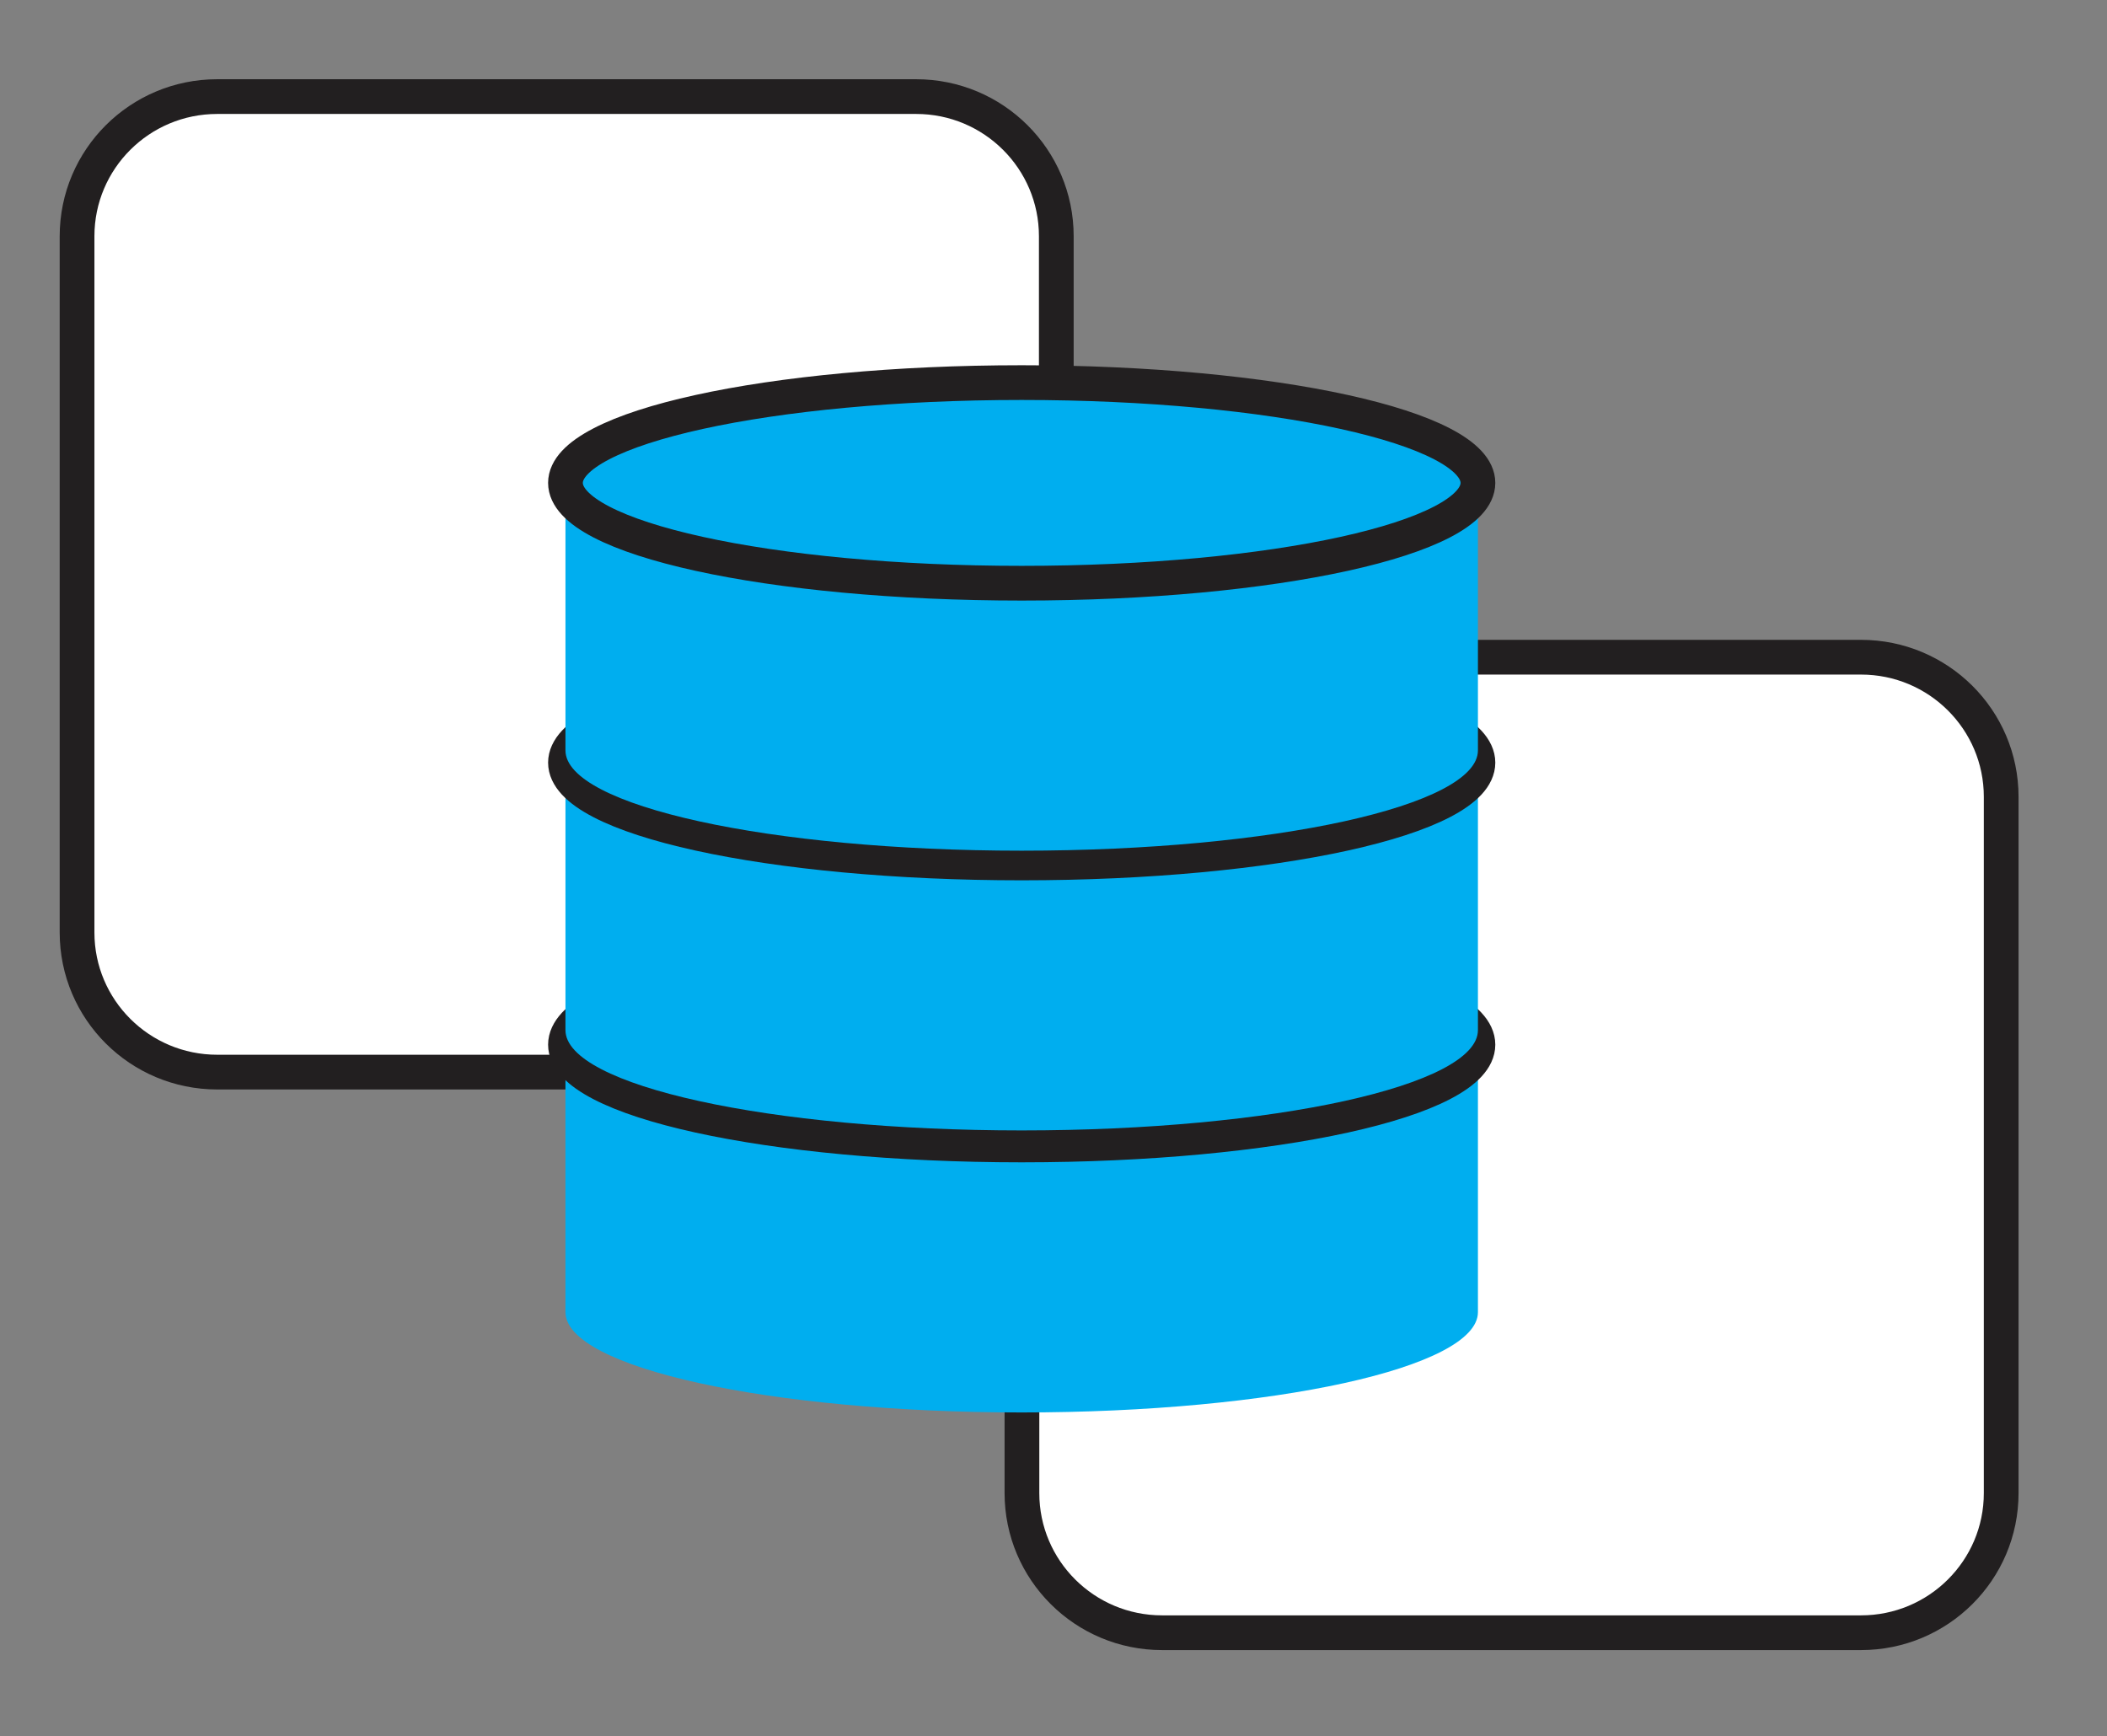
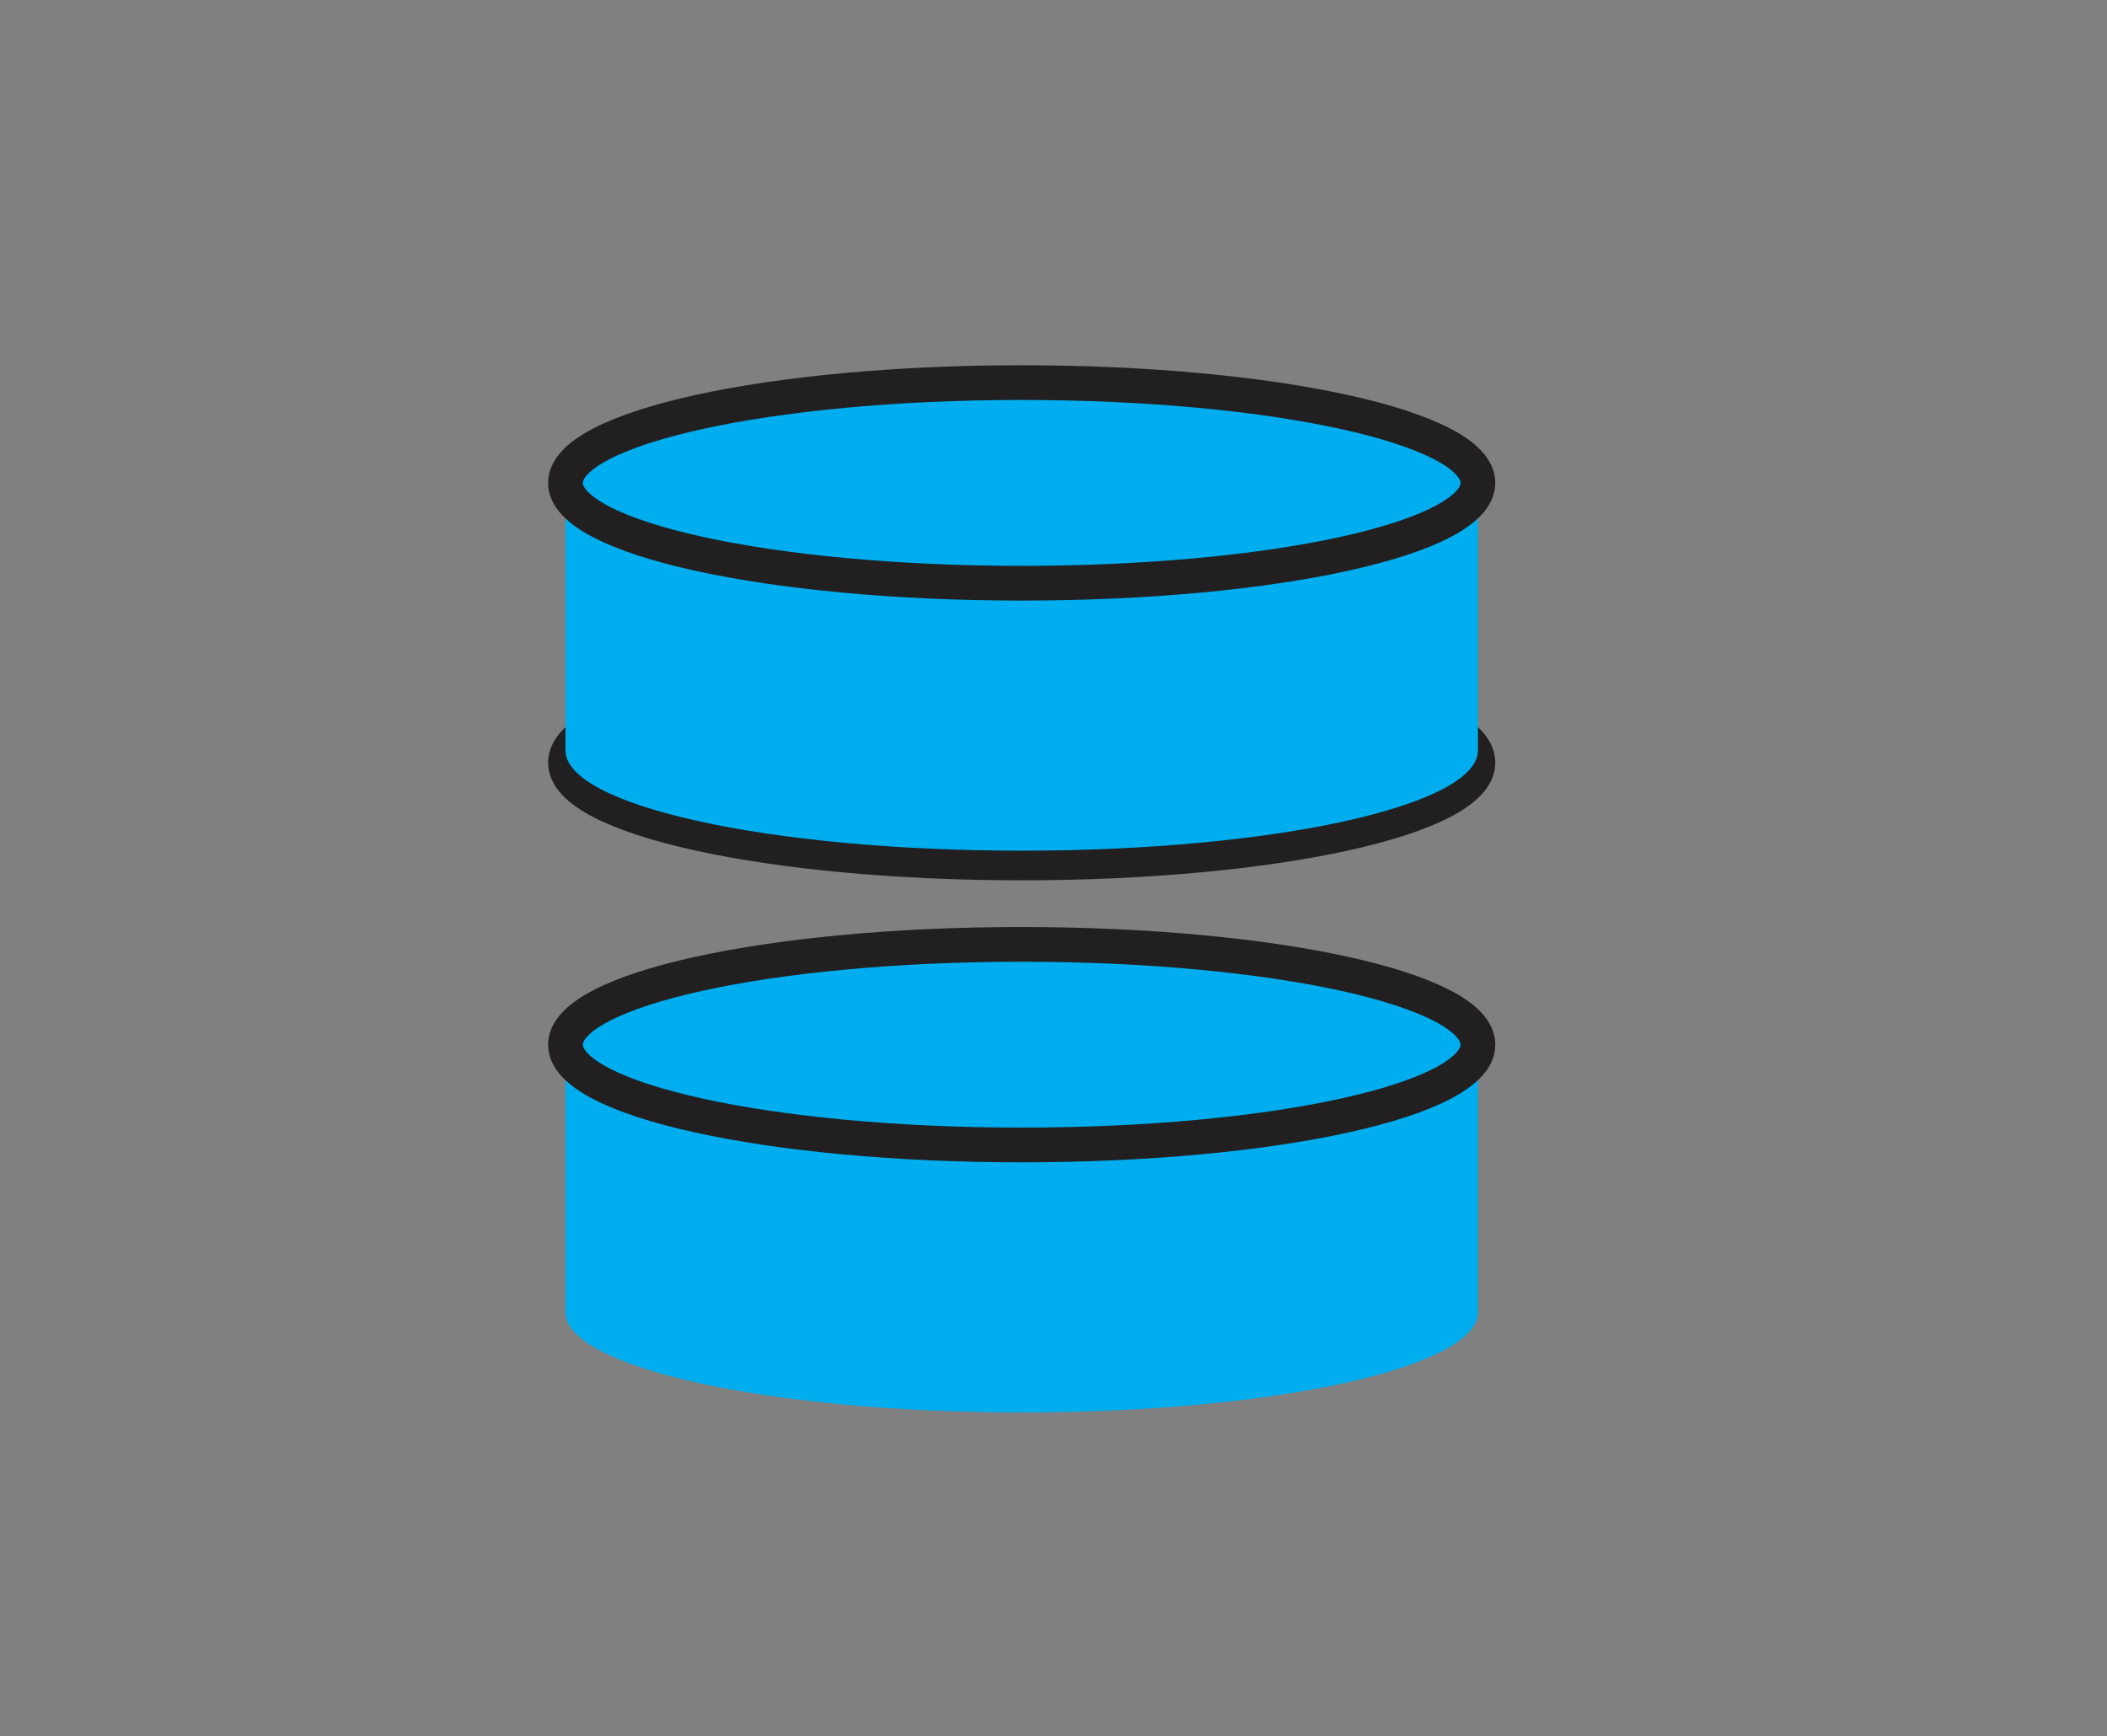
<svg xmlns="http://www.w3.org/2000/svg" width="91" height="75" viewBox="0 0 91 75" fill="none">
  <rect x="0" y="0" width="91" height="75" fill="#808080" stroke="none" />
-   <path d="M80.376 28.387H50.19C46.847 28.387 44.137 31.087 44.137 34.418V64.492C44.137 67.823 46.847 70.523 50.19 70.523H80.376C83.719 70.523 86.43 67.823 86.43 64.492V34.418C86.43 31.087 83.719 28.387 80.376 28.387Z" fill="white" stroke="#221F20" stroke-width="1.5" stroke-linecap="round" stroke-linejoin="round" />
-   <path d="M39.567 4.172H9.382C6.038 4.172 3.328 6.872 3.328 10.203V40.277C3.328 43.608 6.038 46.308 9.382 46.308H39.567C42.911 46.308 45.621 43.608 45.621 40.277V10.203C45.621 6.872 42.911 4.172 39.567 4.172Z" fill="white" stroke="#221F20" stroke-width="1.5" stroke-linecap="round" stroke-linejoin="round" />
  <path d="M44.126 49.455C55.009 49.455 63.831 47.516 63.831 45.123C63.831 42.731 55.009 40.791 44.126 40.791C33.244 40.791 24.422 42.731 24.422 45.123C24.422 47.516 33.244 49.455 44.126 49.455Z" fill="#00AEEF" />
  <path d="M24.422 45.123C24.422 42.73 33.244 40.791 44.126 40.791C55.009 40.791 63.831 42.73 63.831 45.123V56.677C63.831 59.069 55.009 61.009 44.126 61.009C33.244 61.009 24.422 59.069 24.422 56.677" fill="#00AEEF" />
  <path d="M44.126 49.455C55.009 49.455 63.831 47.516 63.831 45.123C63.831 42.731 55.009 40.791 44.126 40.791C33.244 40.791 24.422 42.731 24.422 45.123C24.422 47.516 33.244 49.455 44.126 49.455Z" stroke="#221F20" stroke-width="1.5" stroke-linecap="round" stroke-linejoin="round" />
  <path d="M44.126 37.274C55.009 37.274 63.831 35.334 63.831 32.941C63.831 30.549 55.009 28.609 44.126 28.609C33.244 28.609 24.422 30.549 24.422 32.941C24.422 35.334 33.244 37.274 44.126 37.274Z" fill="#00AEEF" />
-   <path d="M24.422 32.941C24.422 30.549 33.244 28.609 44.126 28.609C55.009 28.609 63.831 30.549 63.831 32.941V44.495C63.831 46.888 55.009 48.827 44.126 48.827C33.244 48.827 24.422 46.888 24.422 44.495" fill="#00AEEF" />
  <path d="M44.126 37.274C55.009 37.274 63.831 35.334 63.831 32.941C63.831 30.549 55.009 28.609 44.126 28.609C33.244 28.609 24.422 30.549 24.422 32.941C24.422 35.334 33.244 37.274 44.126 37.274Z" stroke="#221F20" stroke-width="1.5" stroke-linecap="round" stroke-linejoin="round" />
  <path d="M44.126 25.191C55.009 25.191 63.831 23.251 63.831 20.858C63.831 18.466 55.009 16.526 44.126 16.526C33.244 16.526 24.422 18.466 24.422 20.858C24.422 23.251 33.244 25.191 44.126 25.191Z" fill="#00AEEF" />
  <path d="M24.422 20.858C24.422 18.466 33.244 16.526 44.126 16.526C55.009 16.526 63.831 18.466 63.831 20.858V32.412C63.831 34.805 55.009 36.744 44.126 36.744C33.244 36.744 24.422 34.805 24.422 32.412" fill="#00AEEF" />
  <path d="M44.126 25.191C55.009 25.191 63.831 23.251 63.831 20.858C63.831 18.466 55.009 16.526 44.126 16.526C33.244 16.526 24.422 18.466 24.422 20.858C24.422 23.251 33.244 25.191 44.126 25.191Z" stroke="#221F20" stroke-width="1.5" stroke-linecap="round" stroke-linejoin="round" />
</svg>